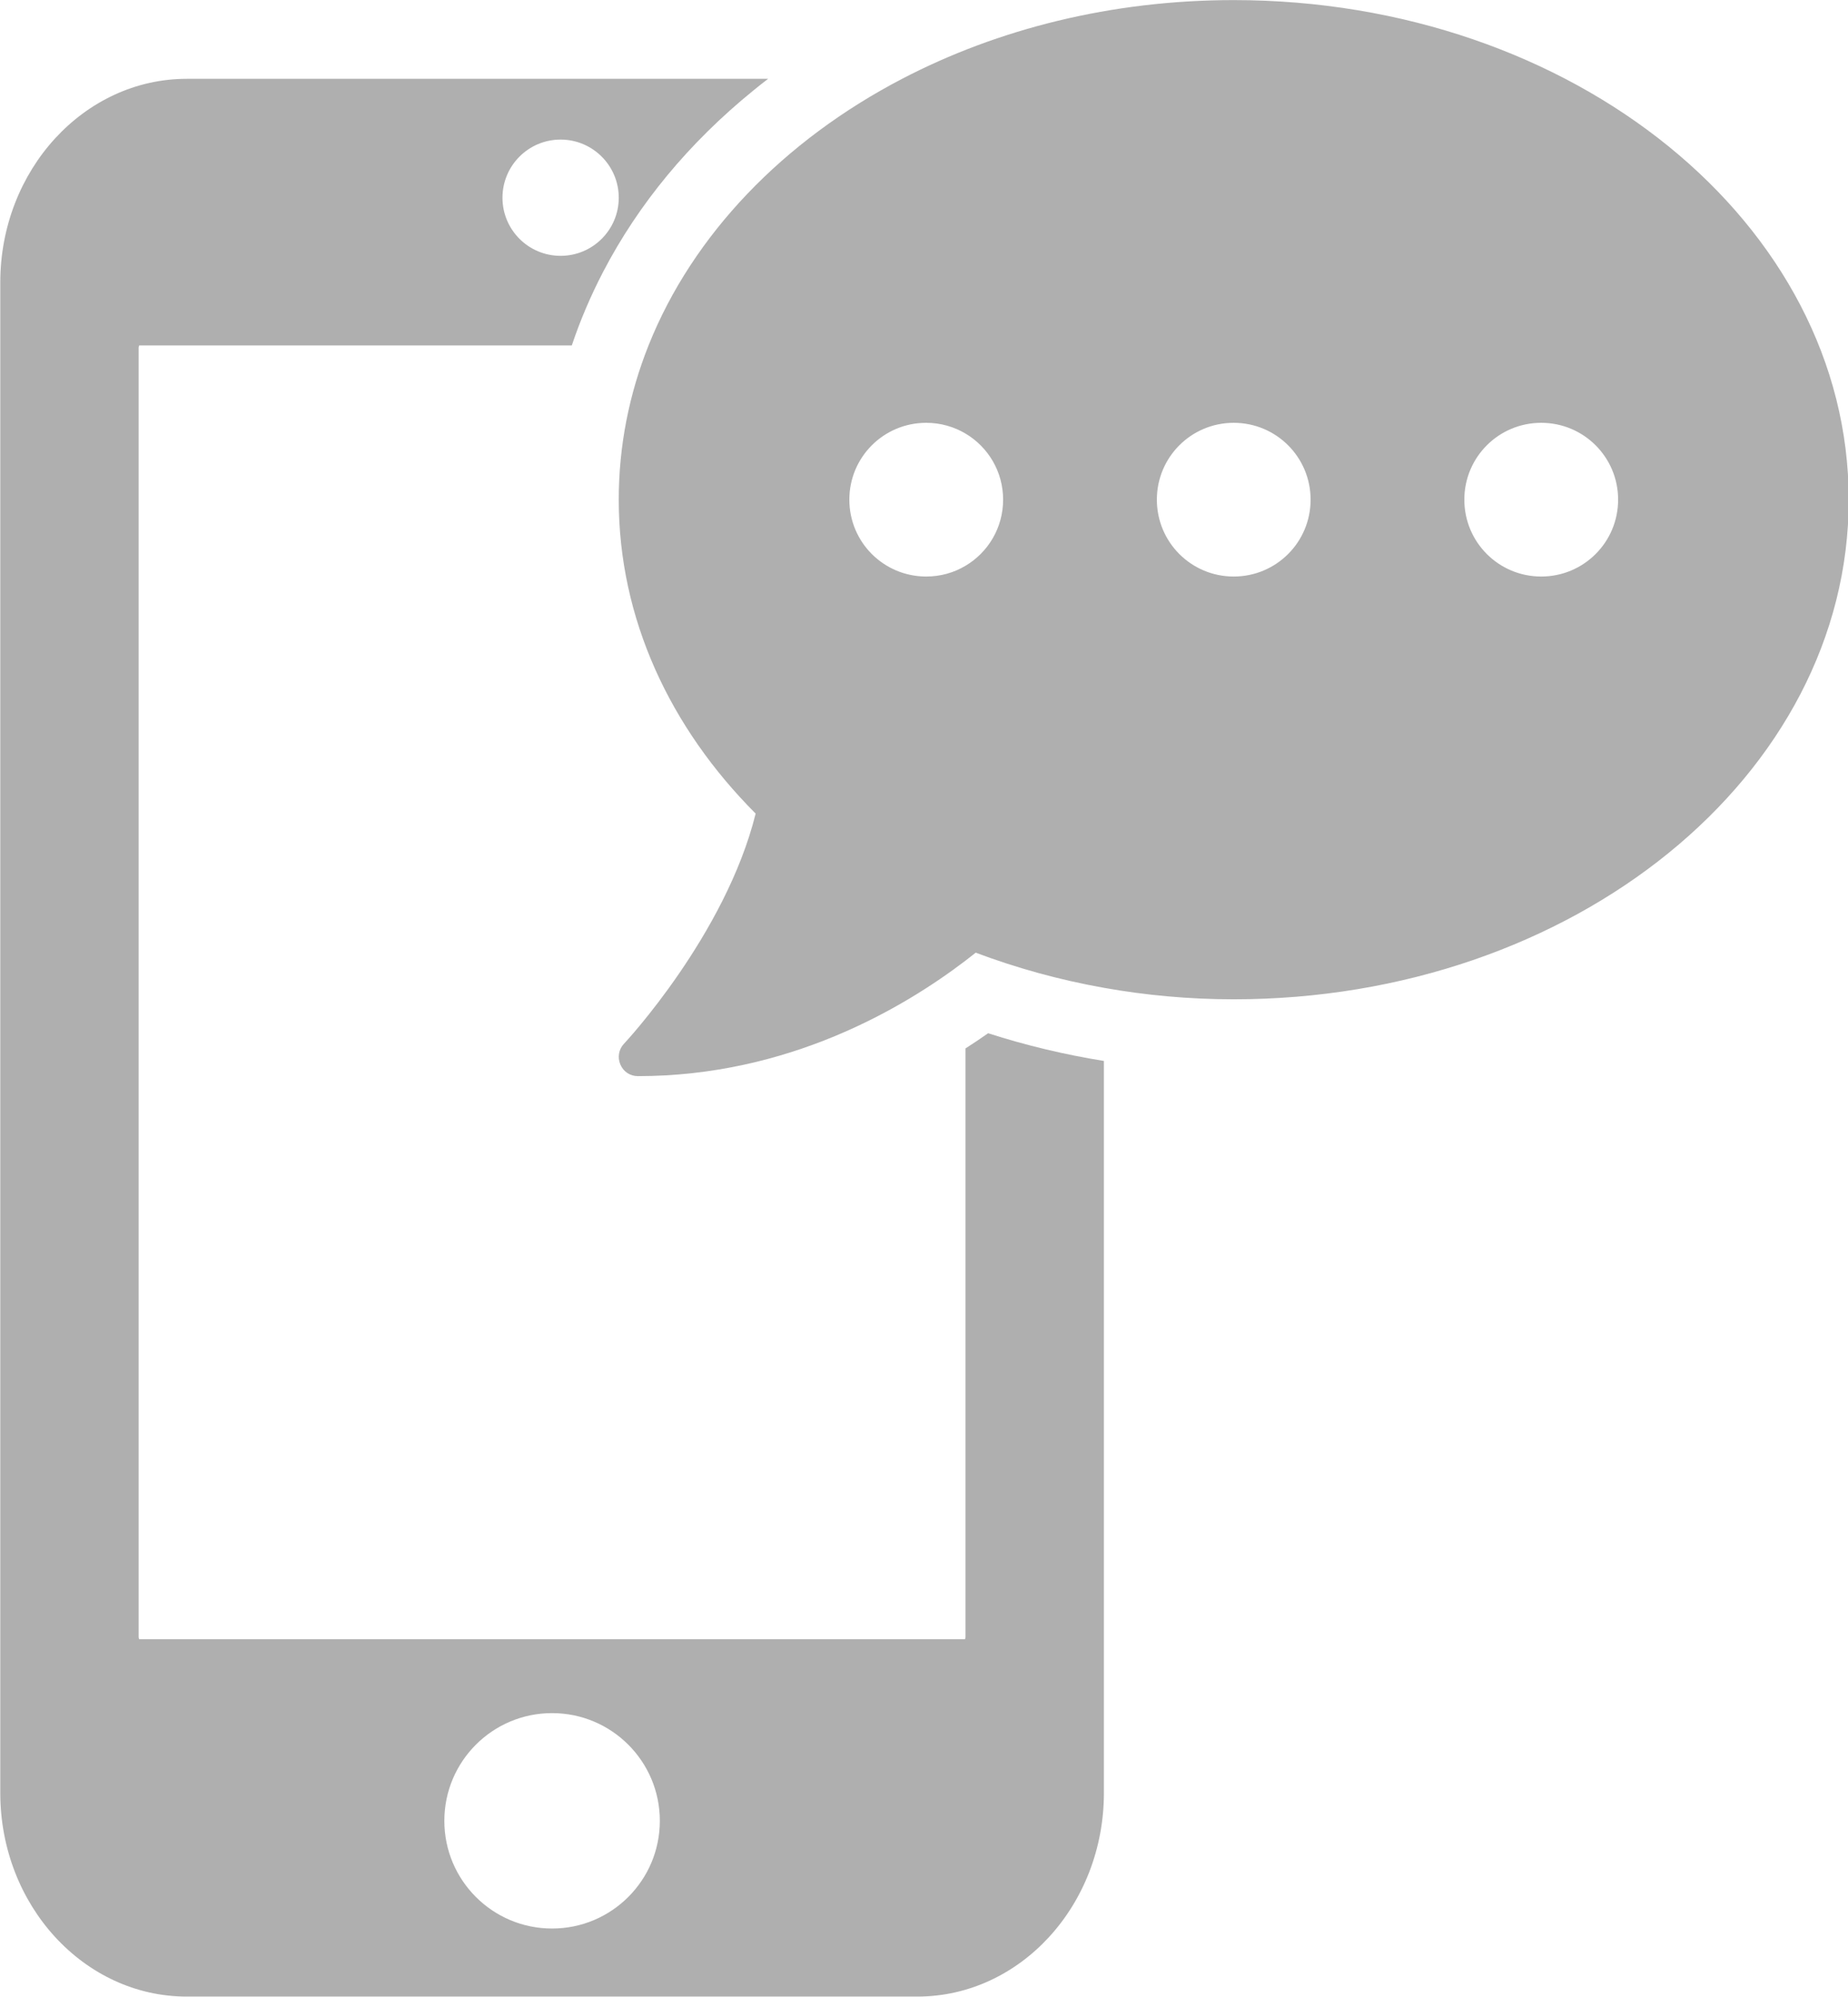
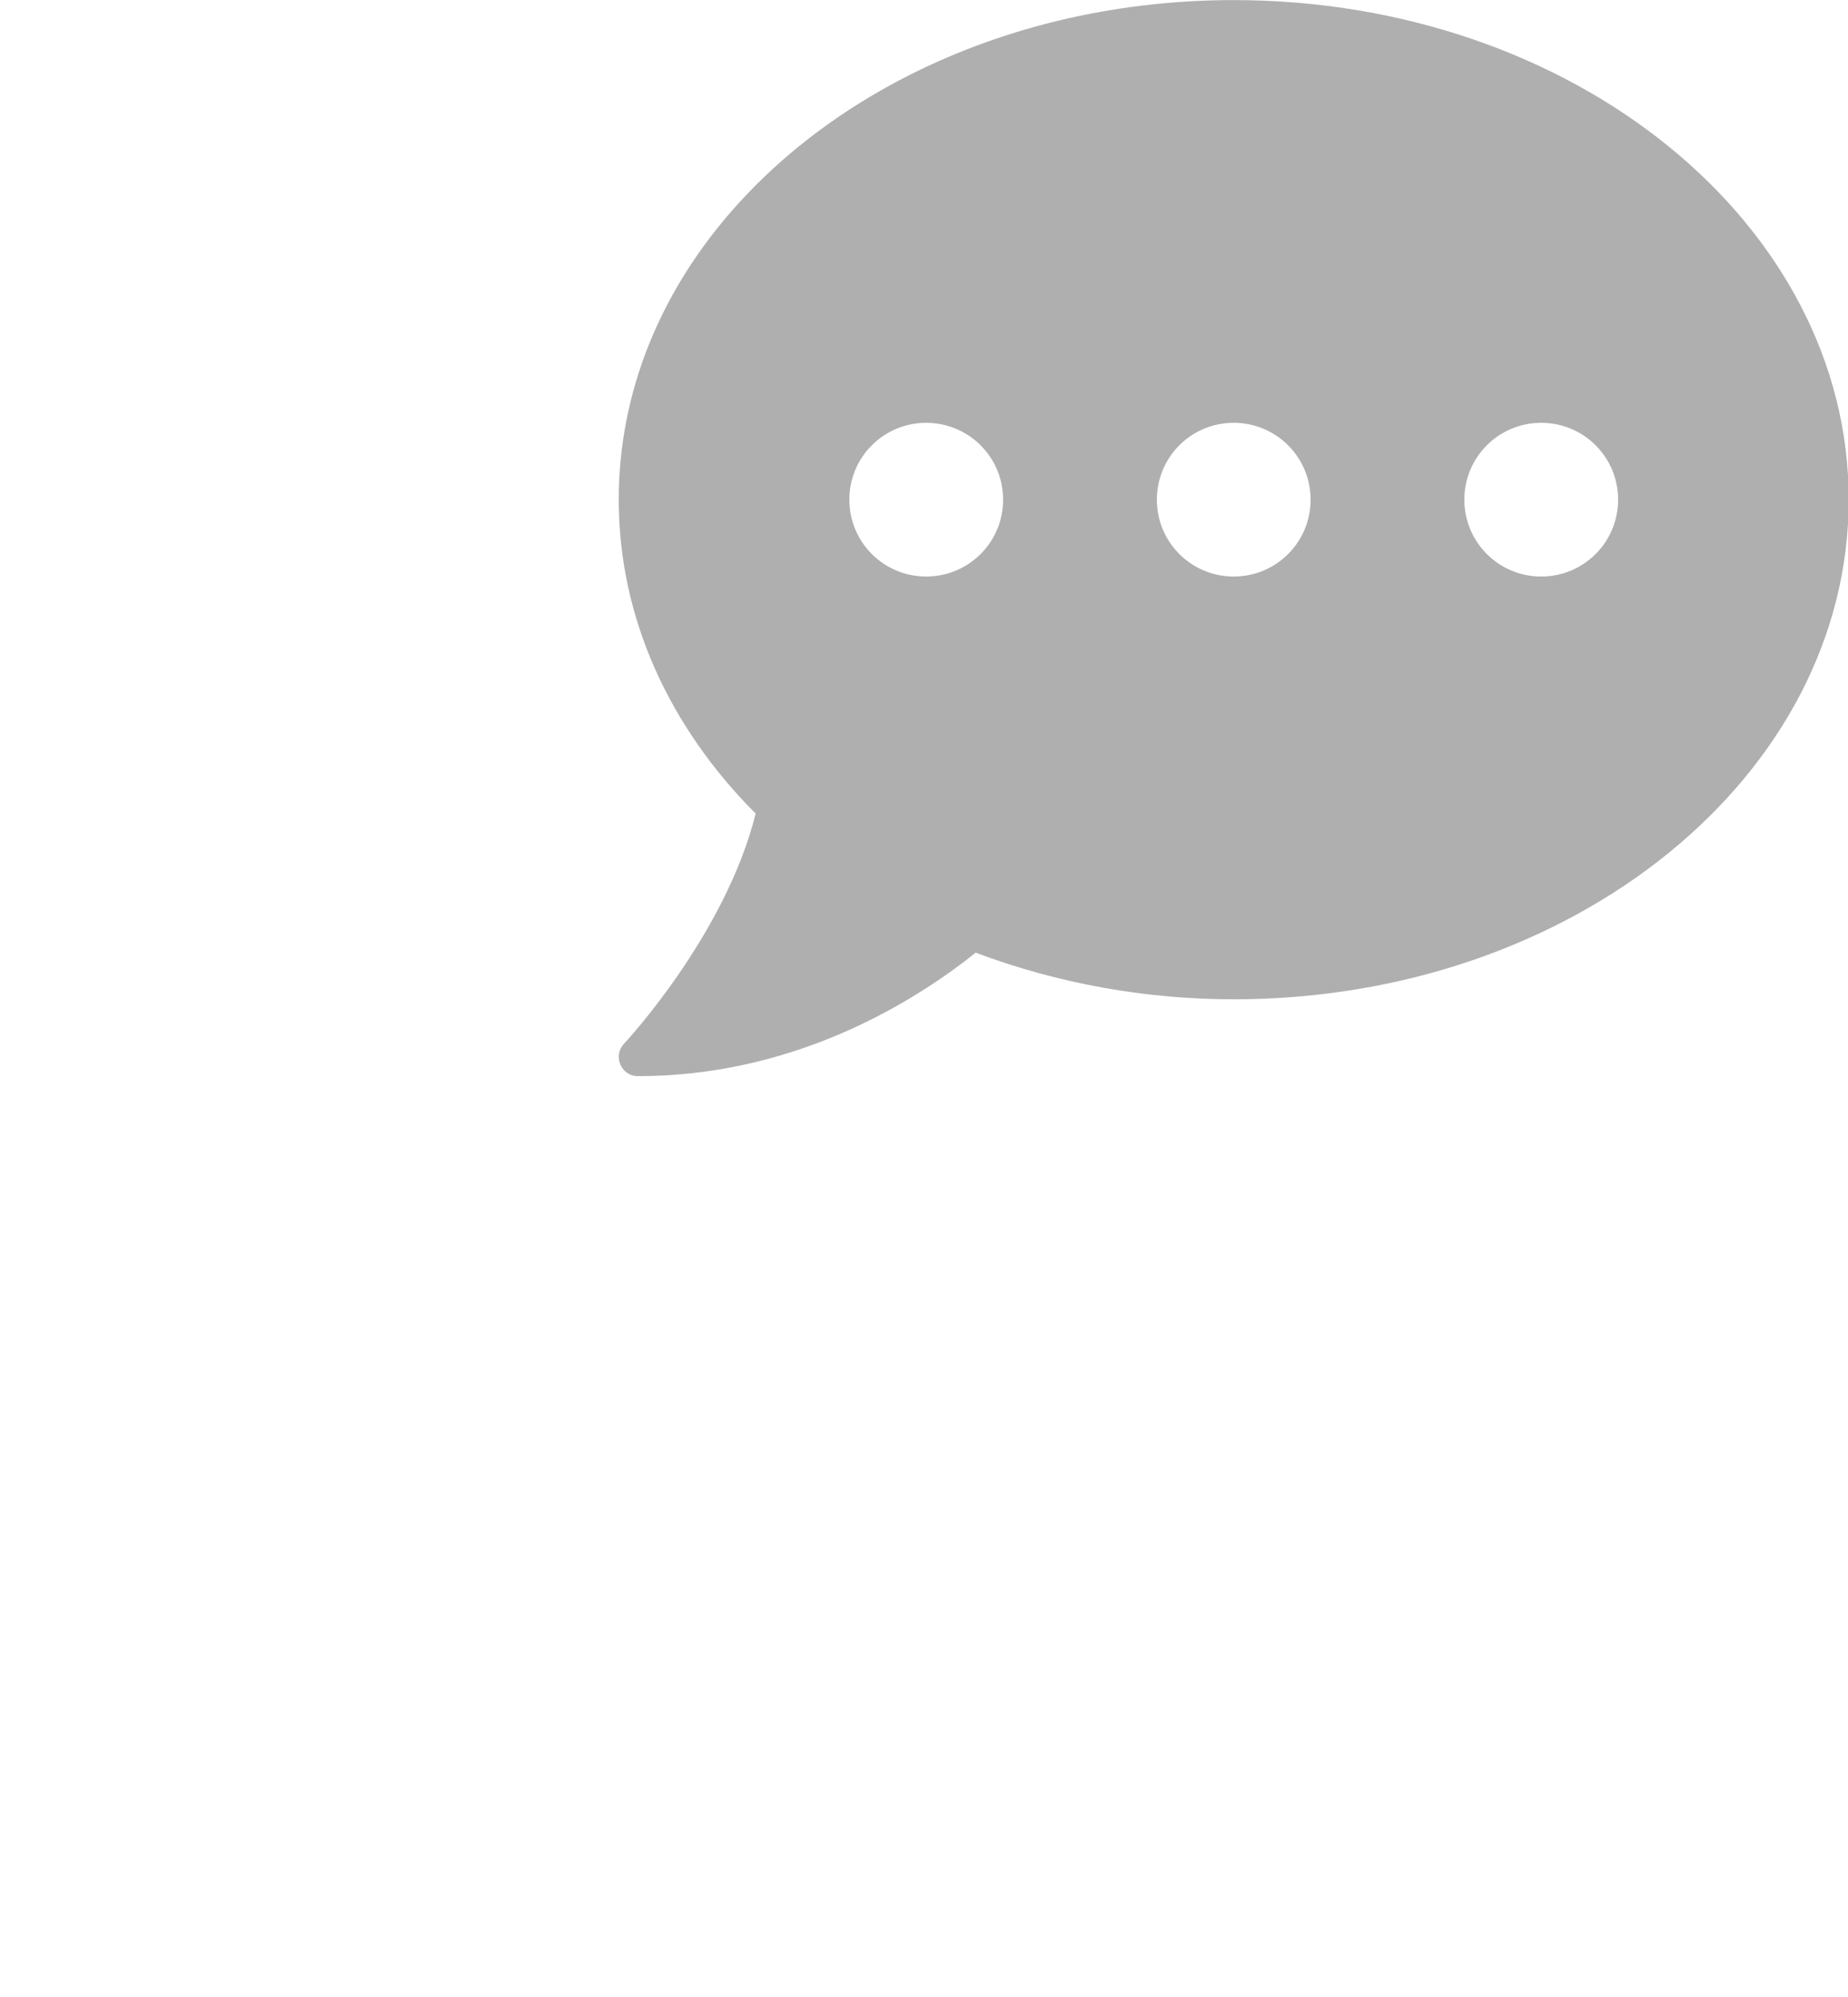
<svg xmlns="http://www.w3.org/2000/svg" fill="#000000" height="202.4" preserveAspectRatio="xMidYMid meet" version="1" viewBox="34.3 26.8 187.3 202.4" width="187.3" zoomAndPan="magnify">
  <g fill="#afafaf" id="change1_1">
-     <path d="M 90.254 222.293 C 84.223 222.293 79.336 217.406 79.336 211.375 C 79.336 205.344 84.223 200.457 90.254 200.457 C 96.285 200.457 101.176 205.344 101.176 211.375 C 101.176 217.406 96.285 222.293 90.254 222.293 Z M 91.117 40.949 C 94.371 40.949 97.012 43.59 97.012 46.844 C 97.012 50.098 94.371 52.734 91.117 52.734 C 87.863 52.734 85.227 50.098 85.227 46.844 C 85.227 43.59 87.863 40.949 91.117 40.949 Z M 134.449 131.539 C 133.73 132.043 132.969 132.559 132.156 133.078 L 132.156 192.73 C 132.156 192.828 132.133 192.91 132.105 192.961 L 48.406 192.961 C 48.379 192.91 48.352 192.828 48.352 192.73 L 48.352 62.051 C 48.352 61.949 48.379 61.867 48.406 61.816 L 92.254 61.816 C 93.102 59.285 94.16 56.801 95.426 54.363 C 99.031 47.438 104.156 41.254 110.66 35.969 C 111.152 35.566 111.648 35.172 112.152 34.789 L 53.234 34.789 C 42.809 34.789 34.328 44.055 34.328 55.438 L 34.328 208.543 C 34.328 219.93 42.809 229.191 53.234 229.191 L 127.277 229.191 C 137.703 229.191 146.184 219.93 146.184 208.543 L 146.184 134.348 C 142.203 133.707 138.285 132.77 134.449 131.539" fill="inherit" />
    <path d="M 120.383 77.449 C 120.383 73.141 123.863 69.66 128.176 69.66 C 129.633 69.66 130.992 70.059 132.156 70.75 C 134.441 72.105 135.969 74.598 135.969 77.449 C 135.969 80.305 134.441 82.797 132.156 84.152 C 130.992 84.848 129.633 85.242 128.176 85.242 C 123.863 85.242 120.383 81.762 120.383 77.449 Z M 159.34 69.66 C 163.652 69.66 167.133 73.141 167.133 77.449 C 167.133 81.762 163.652 85.242 159.34 85.242 C 155.031 85.242 151.551 81.762 151.551 77.449 C 151.551 73.141 155.031 69.66 159.34 69.66 Z M 190.508 85.242 C 186.195 85.242 182.715 81.762 182.715 77.449 C 182.715 73.141 186.195 69.66 190.508 69.66 C 194.816 69.66 198.301 73.141 198.301 77.449 C 198.301 81.762 194.816 85.242 190.508 85.242 Z M 159.34 26.809 C 146.965 26.809 135.43 29.734 125.734 34.789 C 113.719 41.051 104.52 50.57 100.031 61.816 C 98.07 66.738 97.012 71.996 97.012 77.449 C 97.012 89.527 102.219 100.582 110.887 109.273 C 107.844 121.547 97.668 132.48 97.543 132.602 C 97.012 133.16 96.863 133.988 97.18 134.719 C 97.496 135.449 98.176 135.887 98.957 135.887 C 114.219 135.887 125.867 128.969 132.156 124.18 C 132.52 123.902 132.863 123.633 133.191 123.371 C 137.305 124.918 141.652 126.129 146.184 126.934 C 150.422 127.691 154.82 128.098 159.34 128.098 C 193.77 128.098 221.672 105.43 221.672 77.449 C 221.672 49.477 193.77 26.809 159.34 26.809" fill="inherit" />
  </g>
</svg>